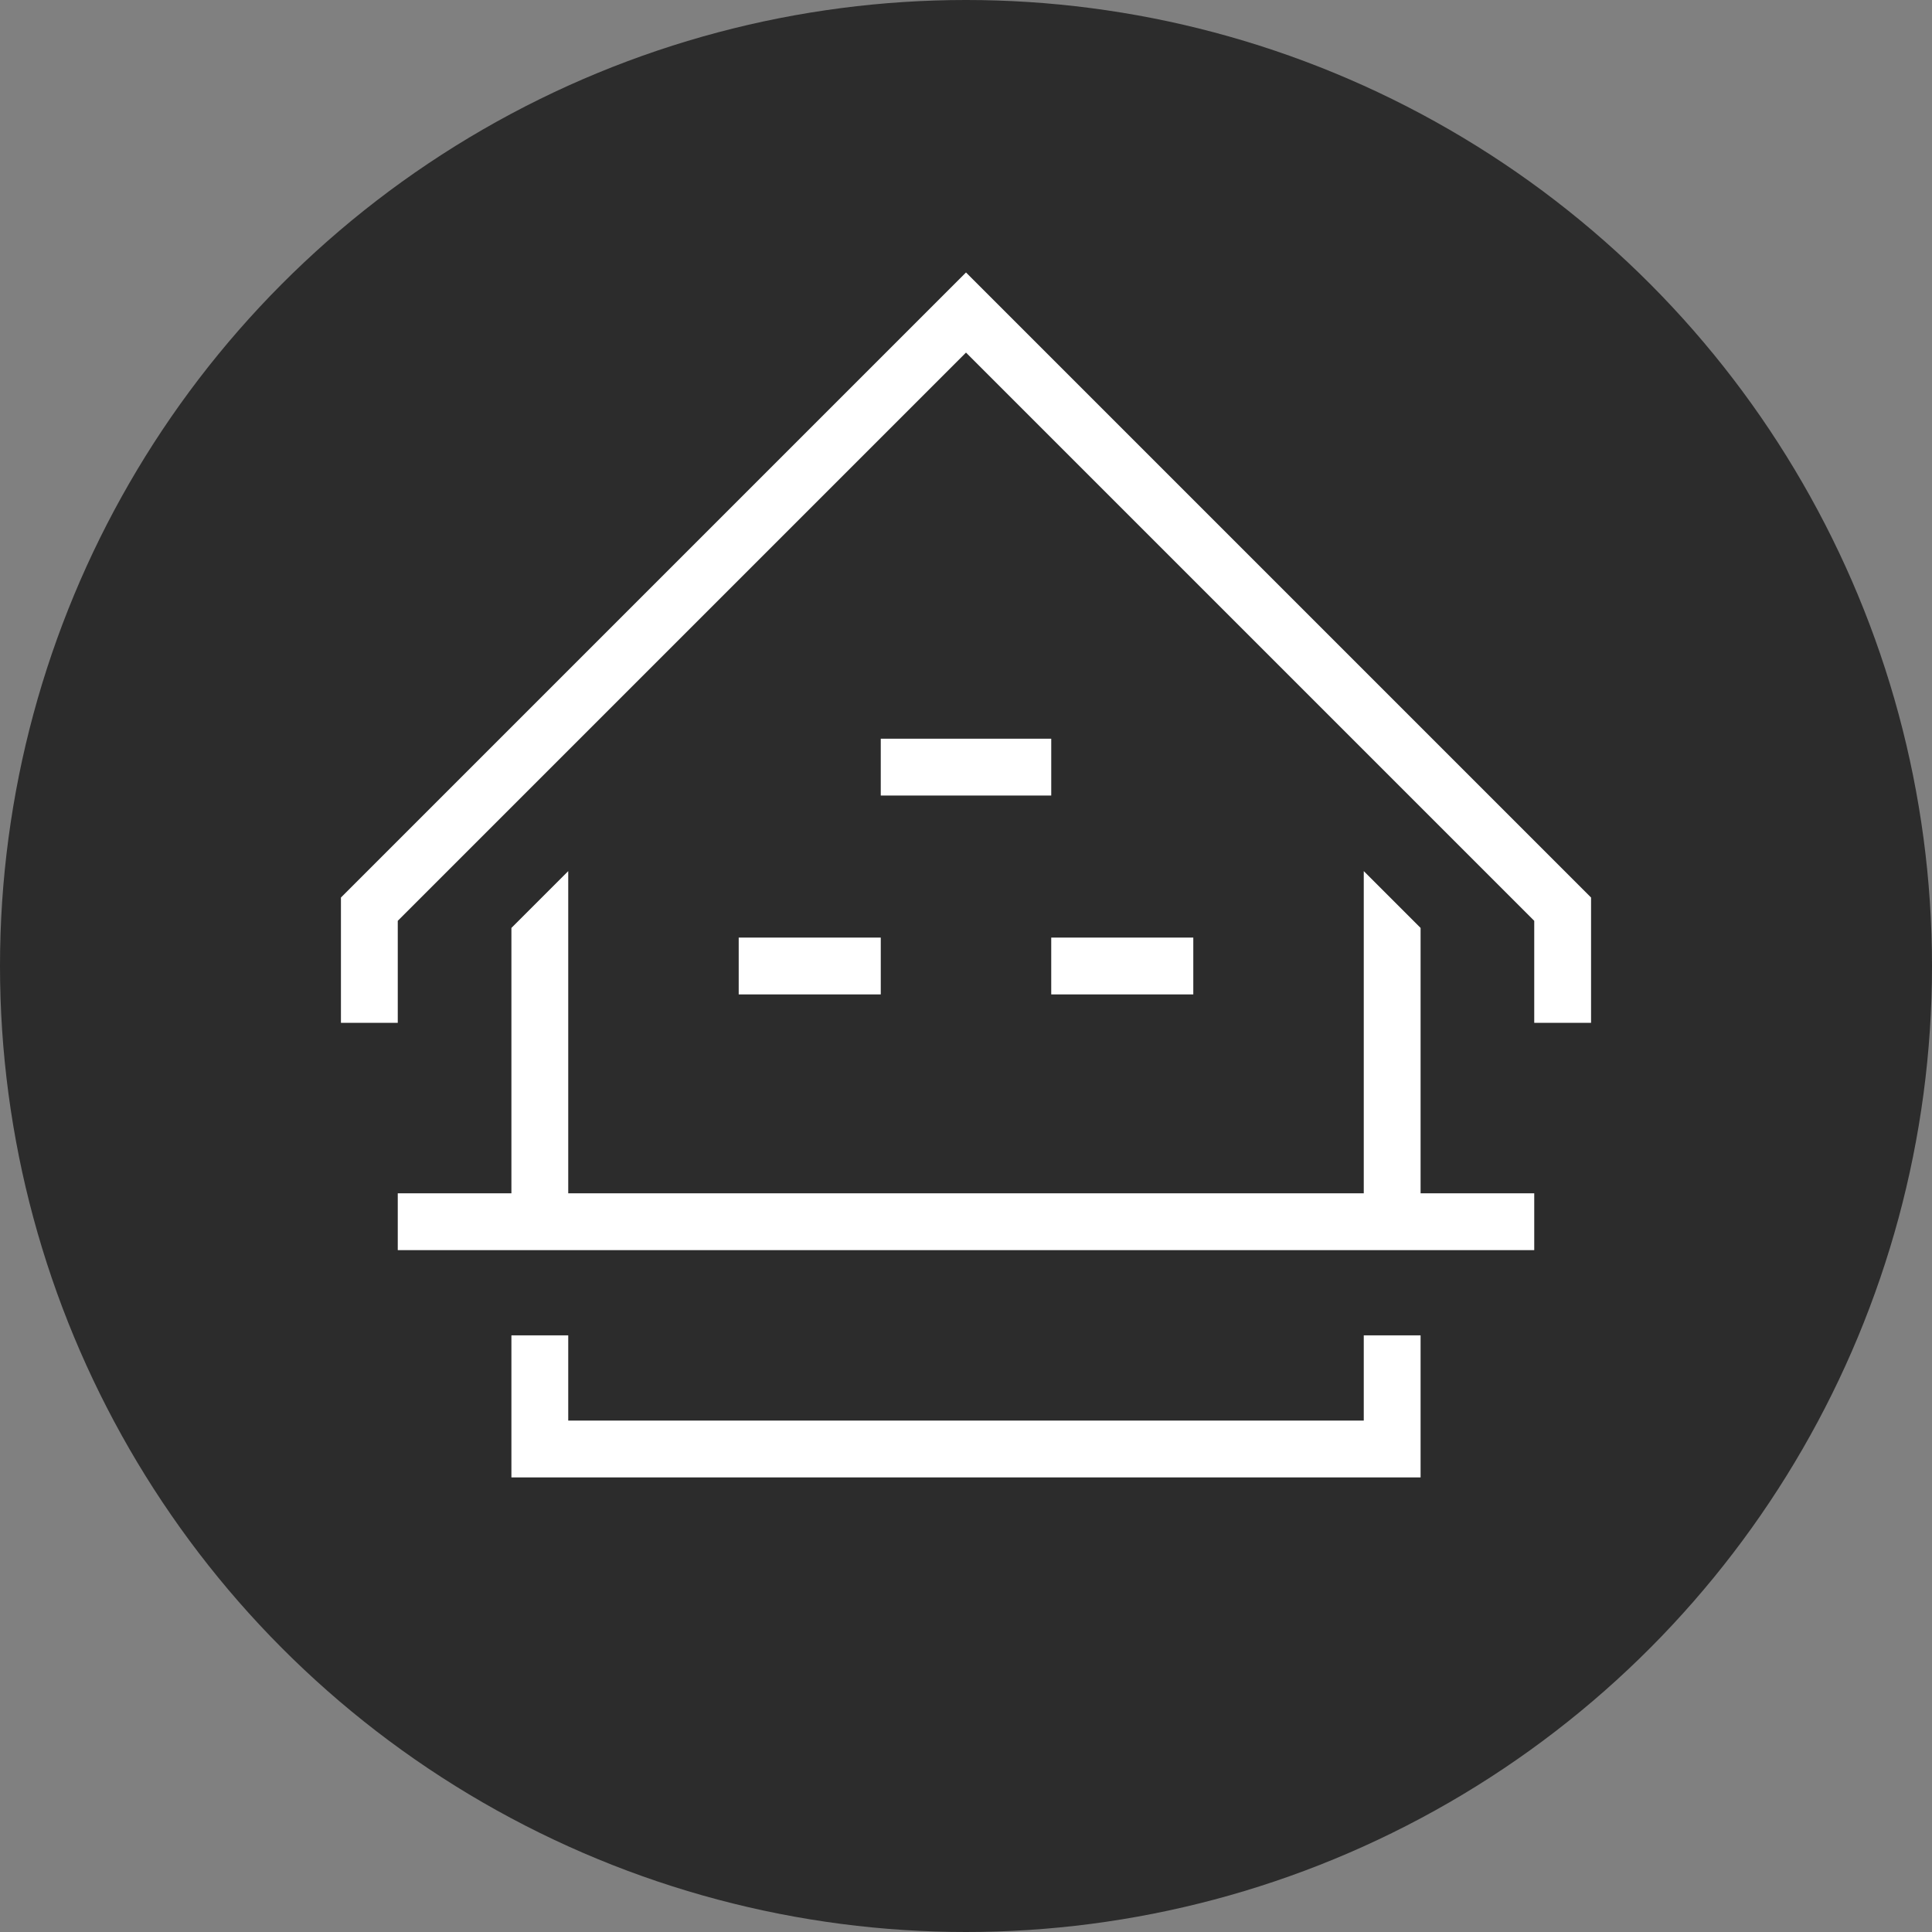
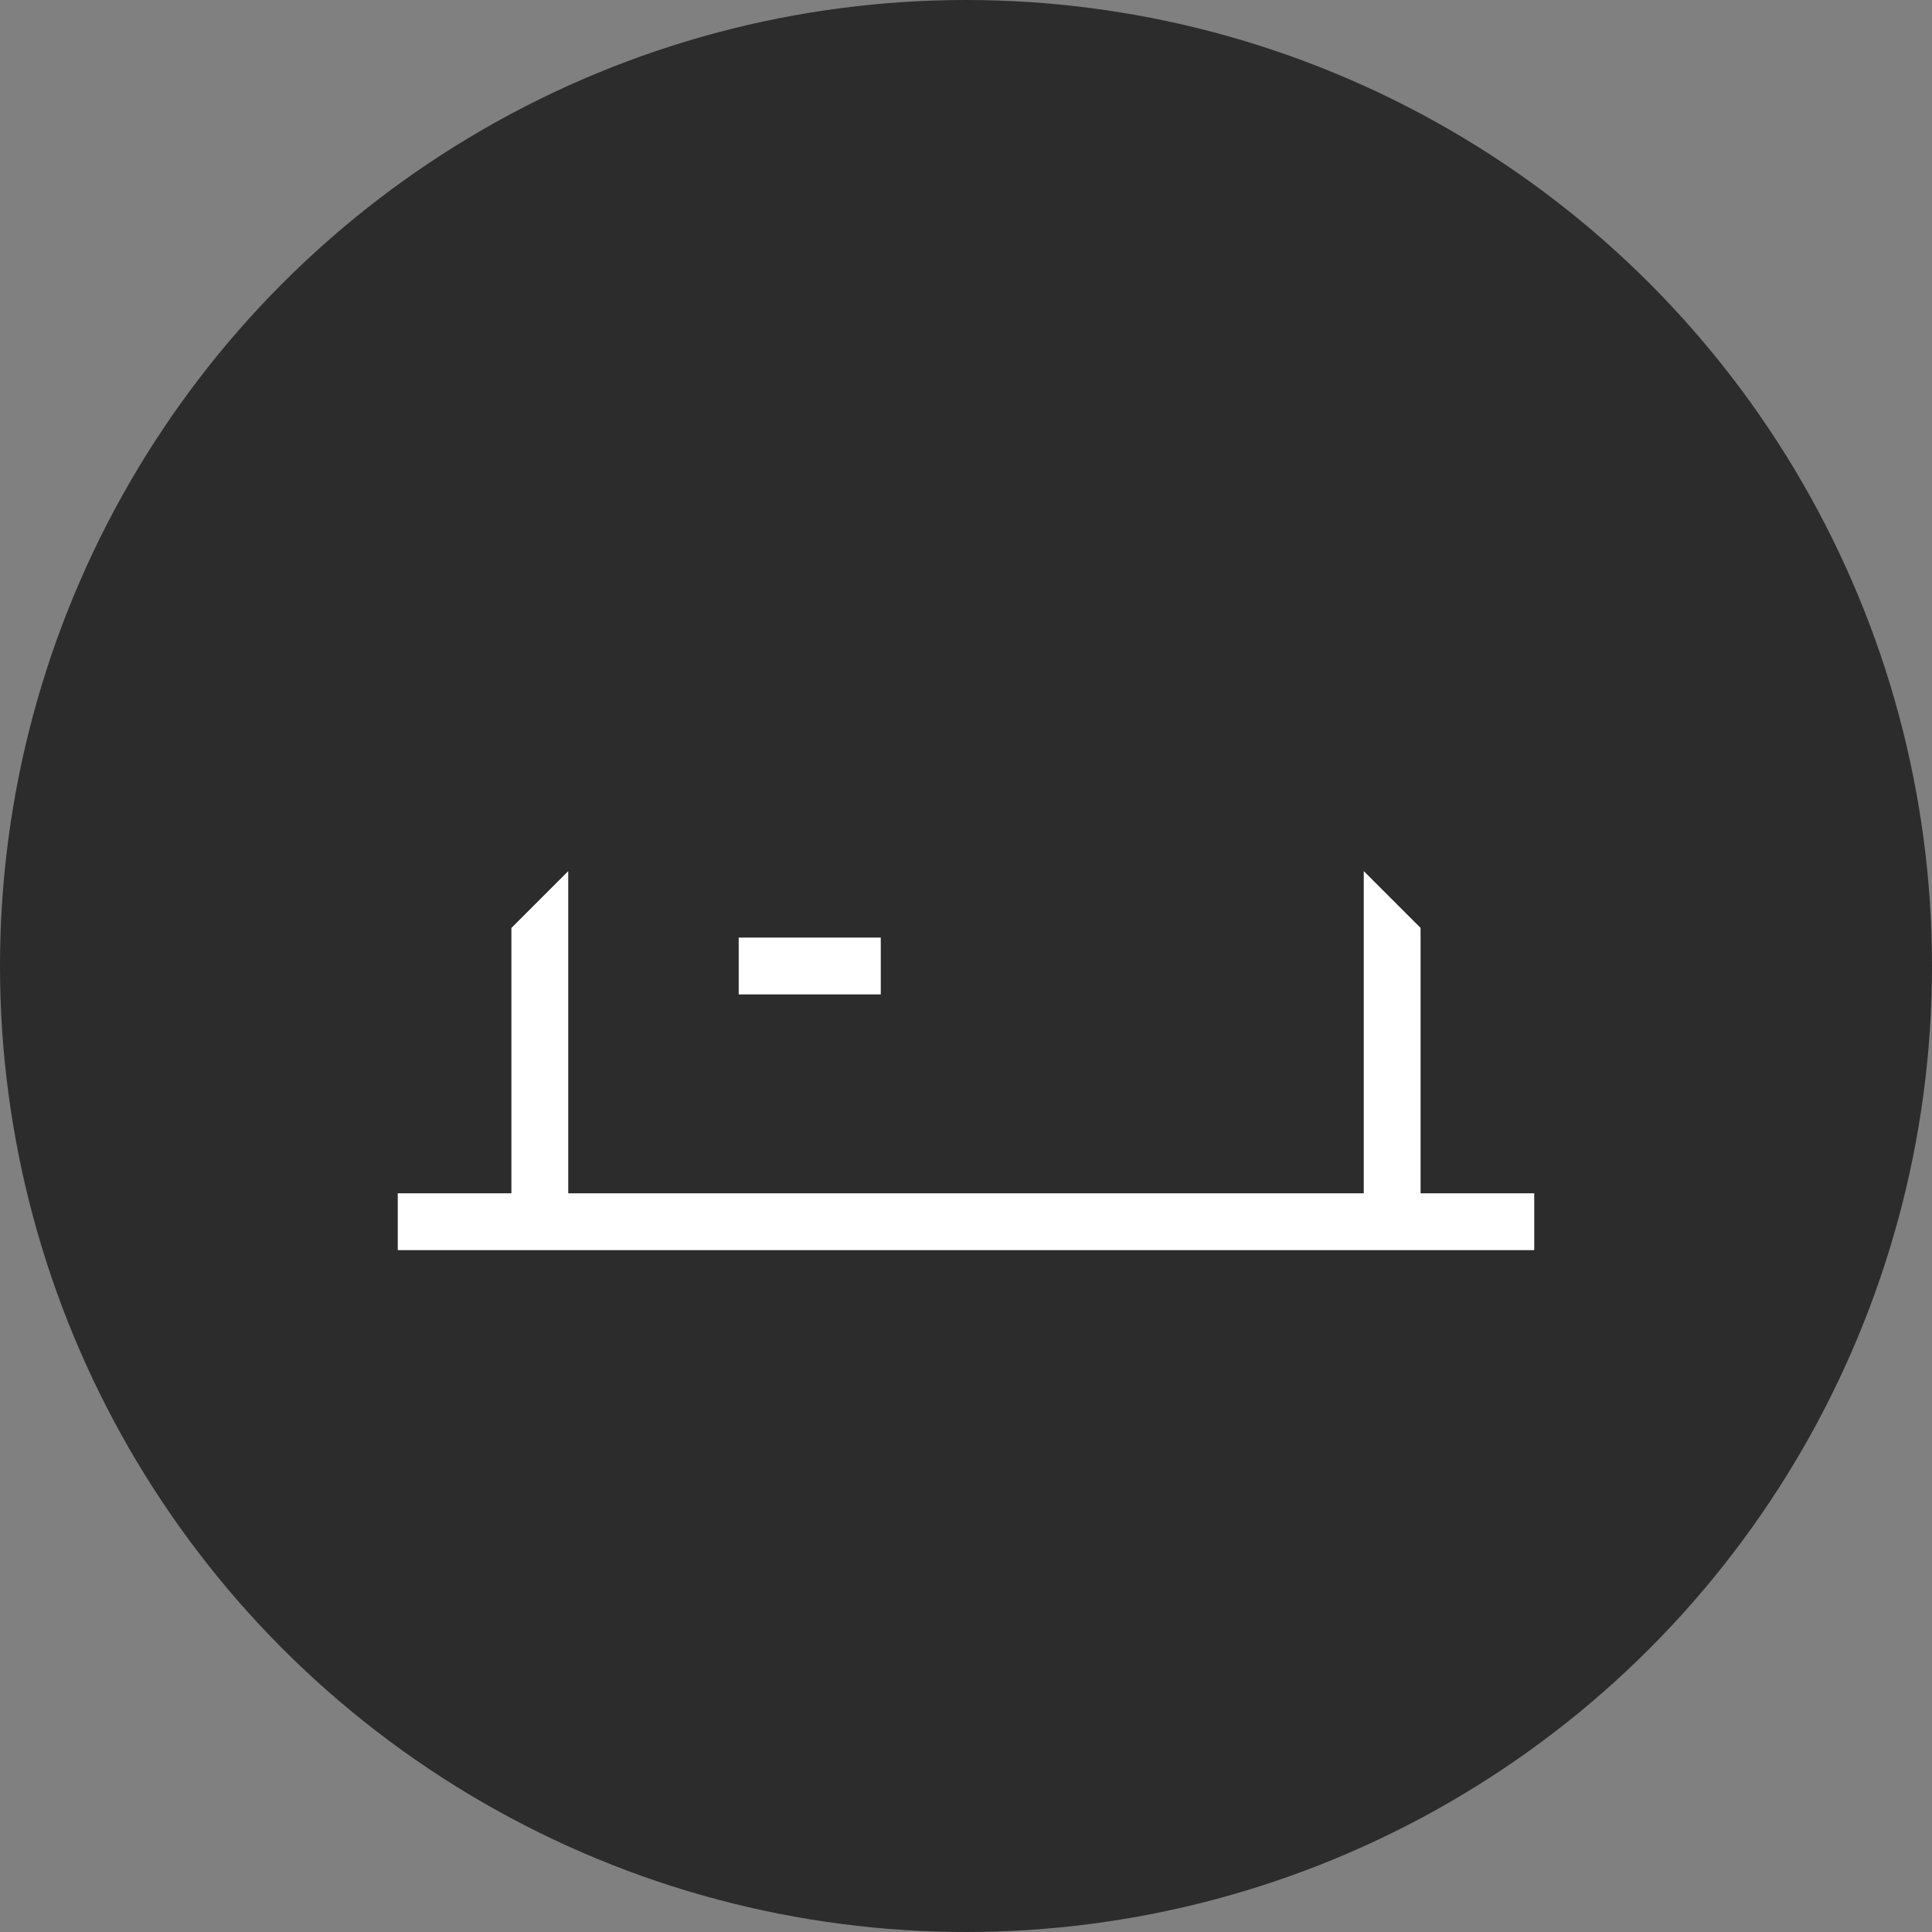
<svg xmlns="http://www.w3.org/2000/svg" id="Icon" viewBox="0 0 68 68">
  <rect x="0" y="0" width="68" height="68" fill="#808080" stroke="none" />
  <defs>
    <style>.cls-1{fill:#fff;}.cls-2{fill:#2c2c2c;}</style>
  </defs>
  <circle class="cls-2" cx="34" cy="34" r="34" />
  <polygon class="cls-1" points="50 32.66 48 30.66 48 42 20 42 20 30.66 18 32.66 18 42 14 42 14 44 18 44 20 44 48 44 50 44 54 44 54 42 50 42 50 32.66" />
-   <polygon class="cls-1" points="48 50 20 50 20 47 18 47 18 52 50 52 50 47 48 47 48 50" />
-   <polygon class="cls-1" points="34 9.59 12 31.59 12 36 14 36 14 32.41 34 12.41 54 32.41 54 36 56 36 56 31.59 34 9.59" />
-   <rect class="cls-1" x="37" y="33" width="5" height="2" />
  <rect class="cls-1" x="26" y="33" width="5" height="2" />
-   <rect class="cls-1" x="31" y="26" width="6" height="2" />
</svg>